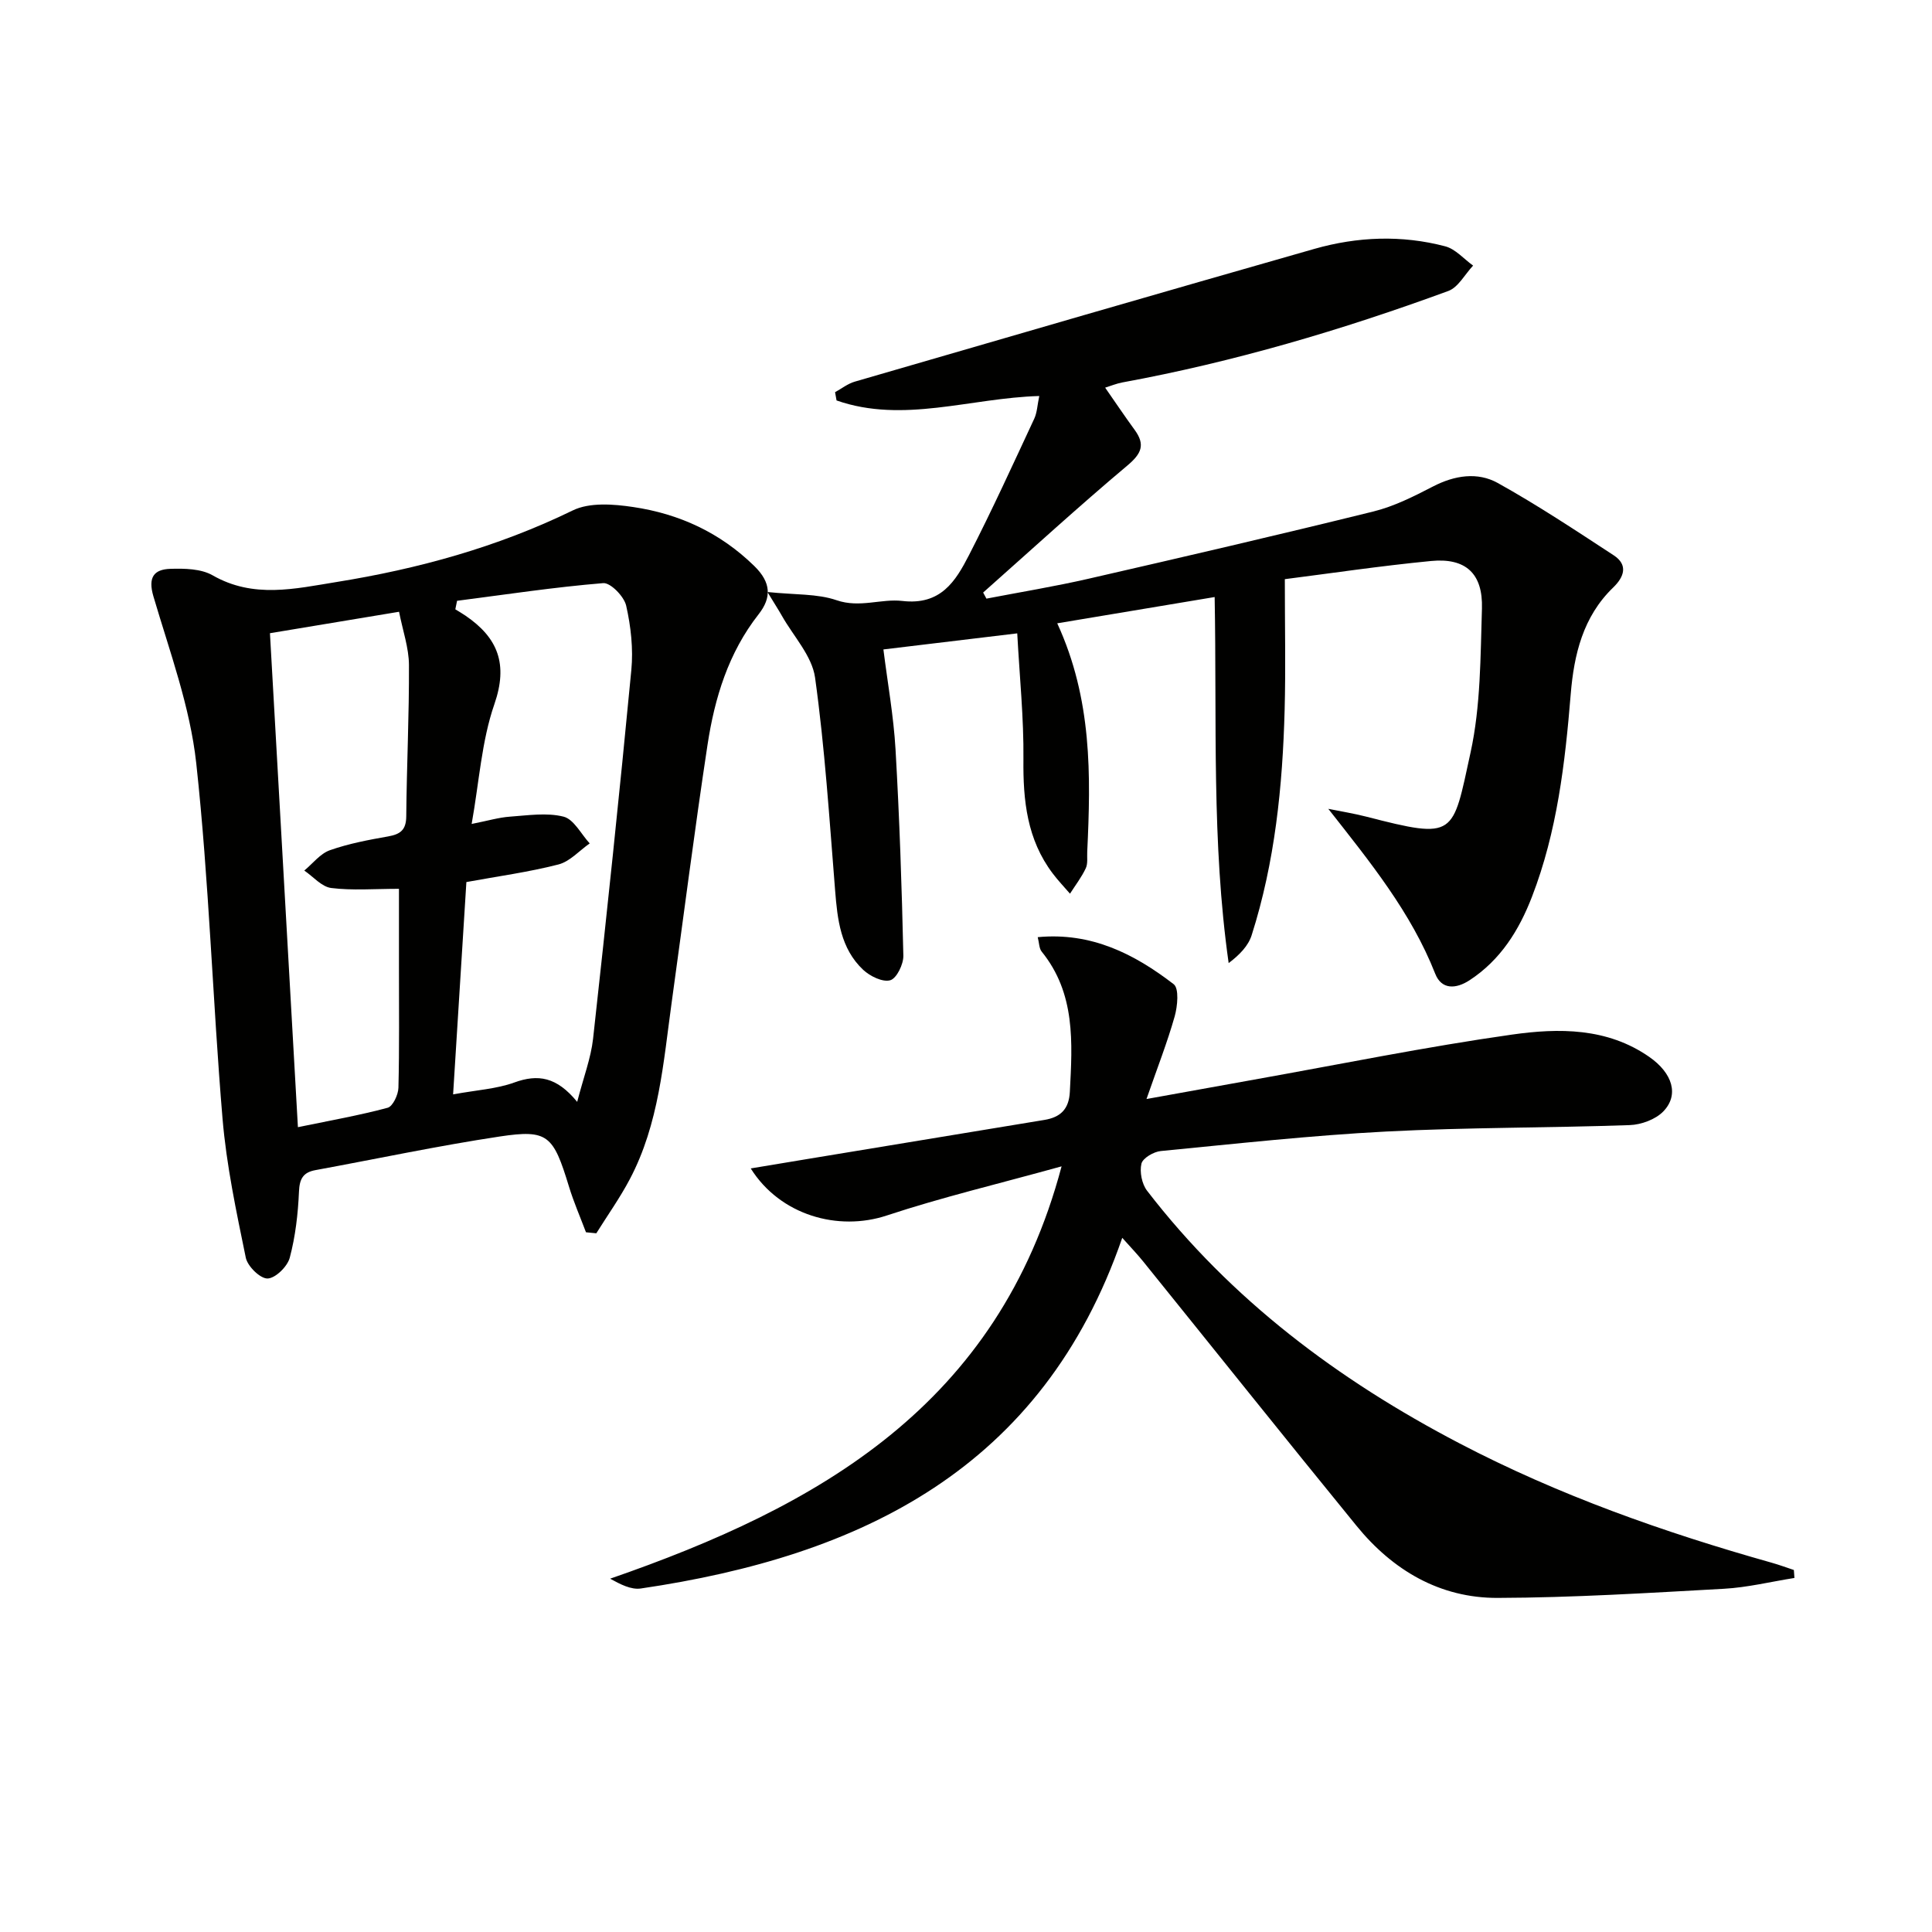
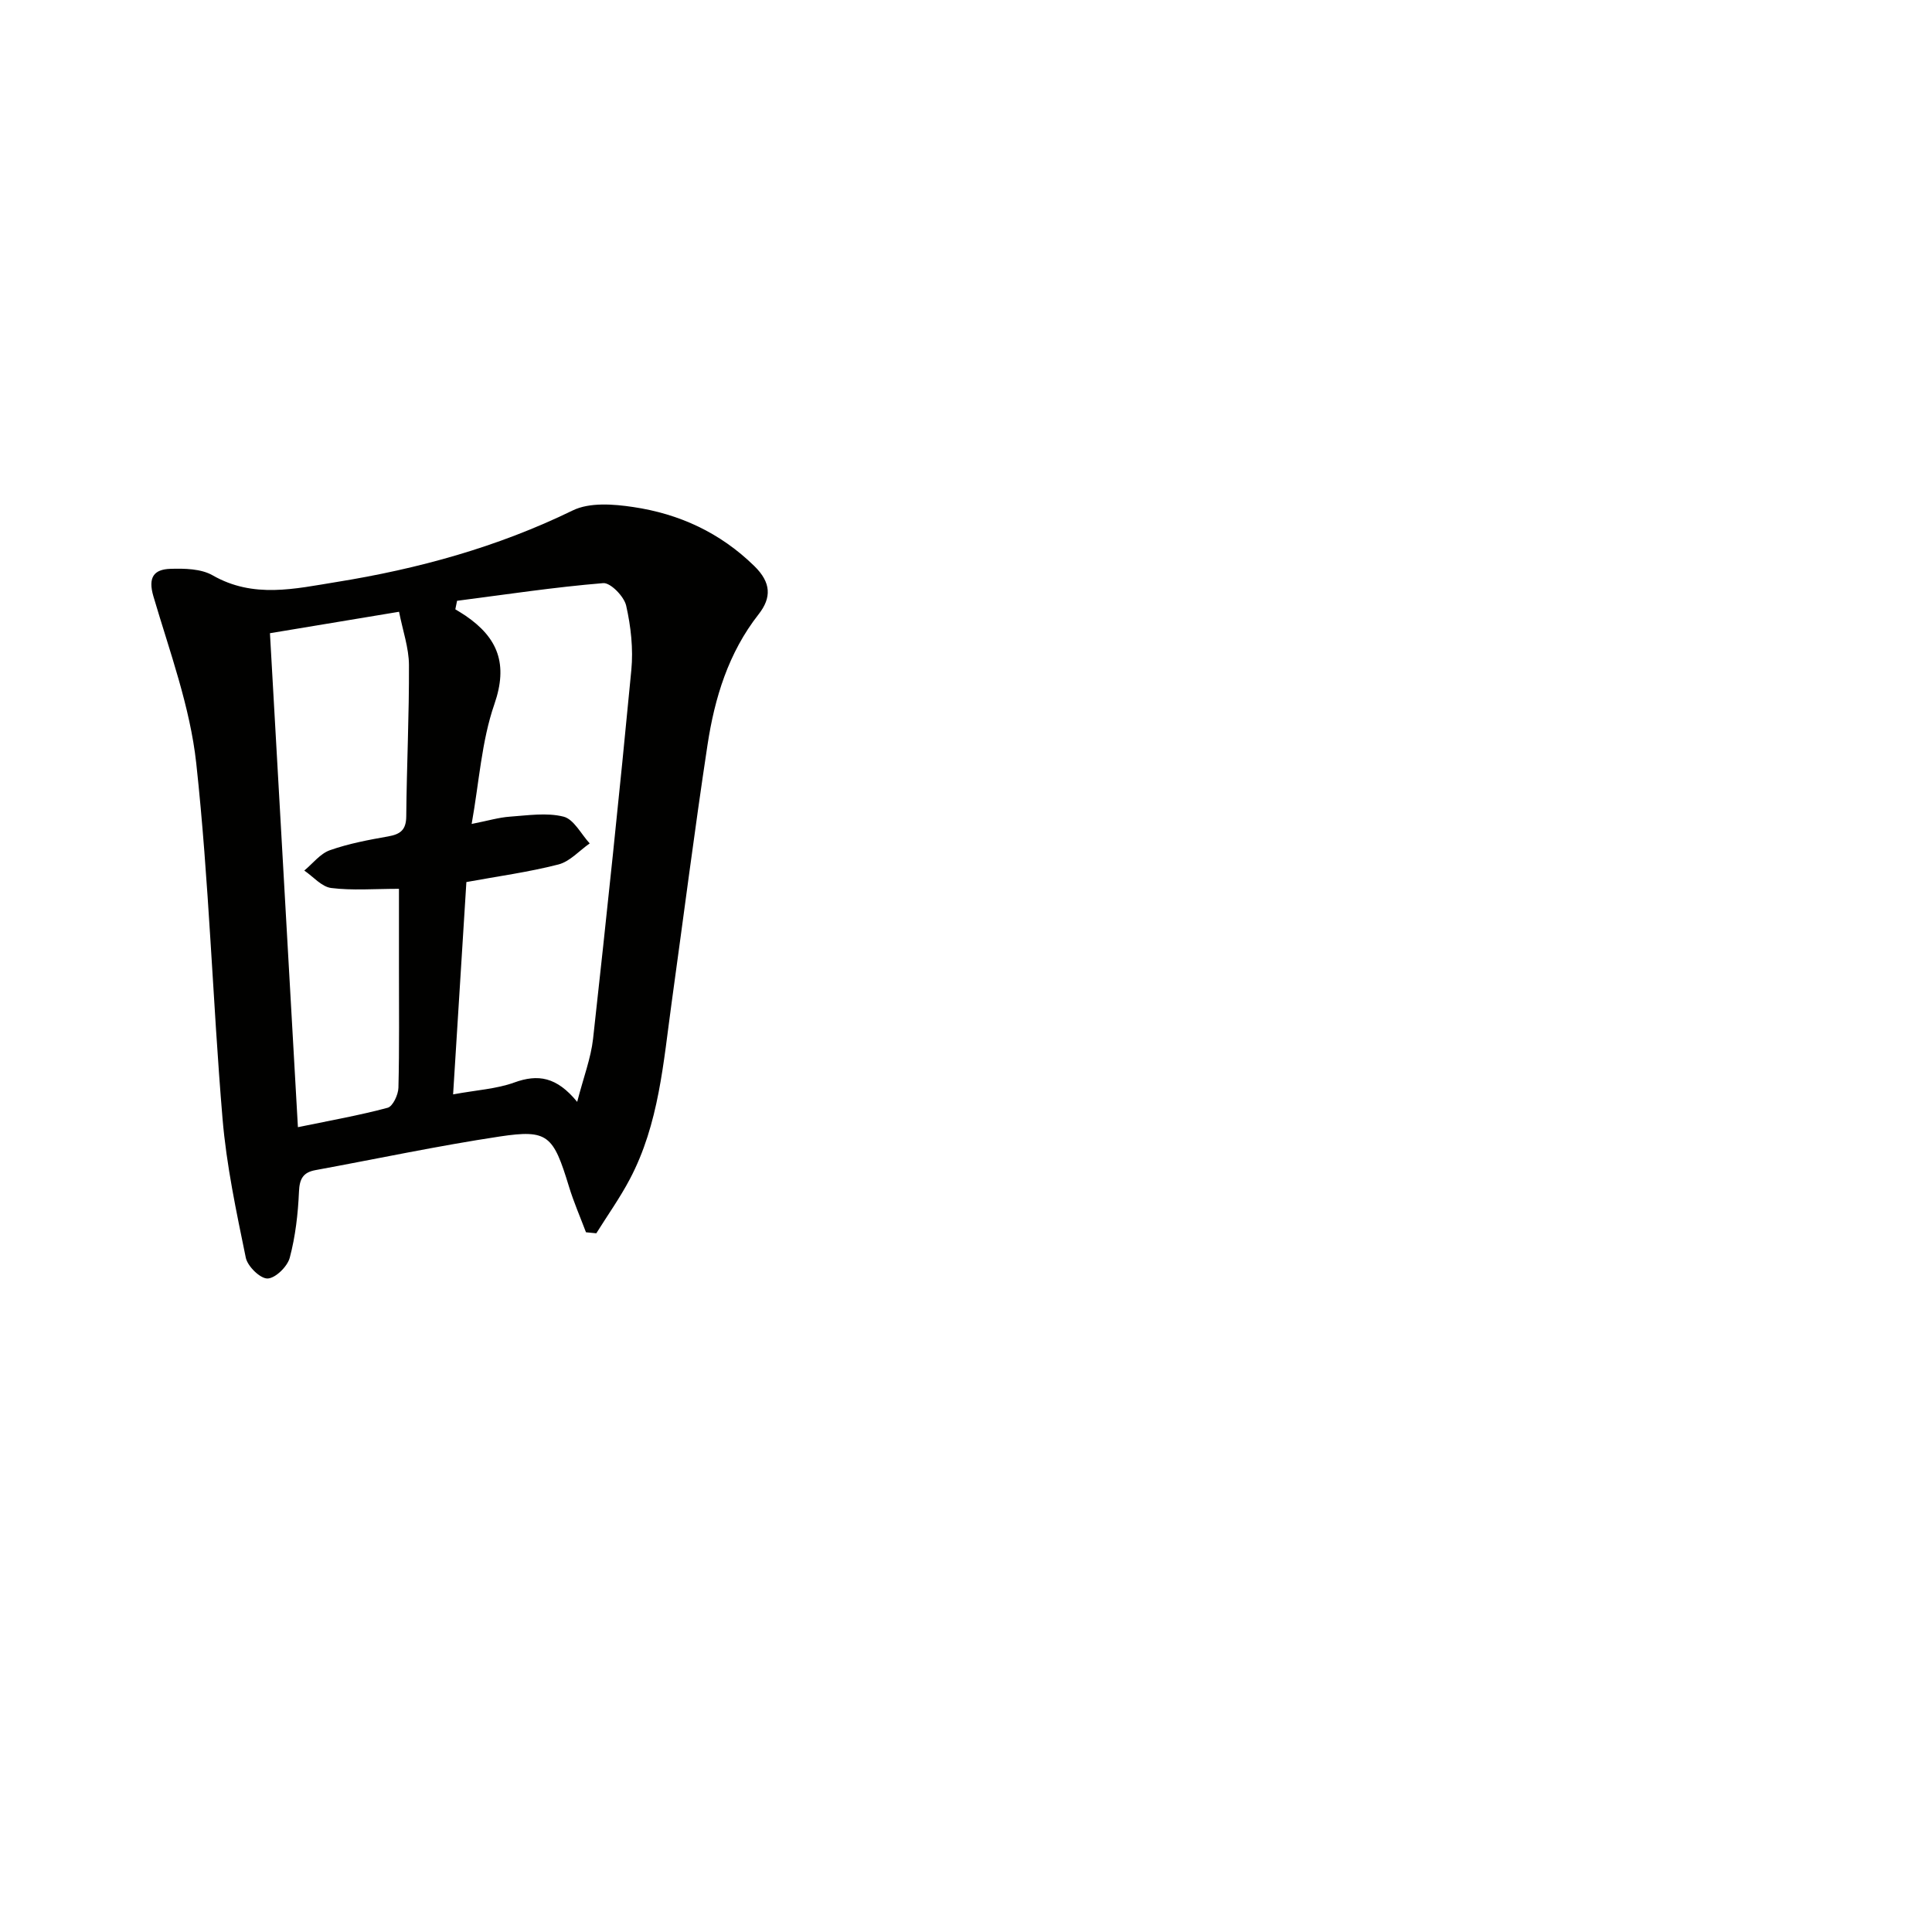
<svg xmlns="http://www.w3.org/2000/svg" enable-background="new 0 0 400 400" viewBox="0 0 400 400">
-   <path d="m275.01 167.46c2.61.53 5.25.95 7.83 1.61 18.66 4.8 17.84 4.05 21.63-13.3 2.1-9.64 2.04-19.82 2.35-29.77.22-7.29-3.38-10.55-10.56-9.85-10.51 1.02-20.97 2.58-30.25 3.76 0 9.85.19 18.46-.04 27.07-.42 15.81-2 31.49-6.83 46.65-.7 2.21-2.51 4.07-4.76 5.77-3.55-25.05-2.42-49.92-2.9-75.79-10.91 1.82-21.38 3.57-32.59 5.44 7.24 15.74 6.96 31.49 6.21 47.28-.06 1.16.16 2.47-.31 3.45-.87 1.85-2.15 3.51-3.26 5.25-1.19-1.39-2.47-2.72-3.57-4.18-5.32-7.03-6.16-15.09-6.07-23.63.09-8.55-.8-17.1-1.28-26.09-9.99 1.2-18.63 2.24-27.71 3.33.87 6.95 2.11 13.8 2.51 20.69.82 14.22 1.3 28.47 1.62 42.71.04 1.77-1.39 4.71-2.71 5.09-1.57.45-4.19-.83-5.61-2.16-4.68-4.41-5.33-10.39-5.81-16.46-1.18-14.7-2.12-29.45-4.15-44.04-.63-4.5-4.47-8.55-6.87-12.8-.69-1.22-1.46-2.4-2.99-4.92 5.71.6 10.3.32 14.32 1.7 4.78 1.65 9.24-.36 13.6.15 7.96.93 11.02-4.06 13.8-9.47 4.77-9.28 9.1-18.78 13.51-28.24.61-1.3.65-2.86 1.05-4.72-14.26.4-28.18 5.74-41.97.92-.1-.57-.21-1.14-.31-1.71 1.35-.74 2.62-1.76 4.07-2.18 31.7-9.22 63.41-18.43 95.16-27.49 8.92-2.54 18.07-2.91 27.1-.53 2.13.56 3.86 2.62 5.77 3.99-1.7 1.8-3.07 4.5-5.15 5.26-21.99 8.07-44.4 14.69-67.47 18.93-1.23.23-2.4.72-3.56 1.08 2.14 3.07 4.06 5.94 6.1 8.73 2.26 3.09 1.42 4.94-1.51 7.4-10.15 8.53-19.93 17.49-29.85 26.29.23.42.45.84.68 1.26 7.02-1.35 14.09-2.51 21.05-4.1 19.72-4.52 39.42-9.09 59.06-13.94 4.29-1.06 8.39-3.13 12.35-5.18 4.47-2.31 9.21-3.05 13.41-.72 8.23 4.58 16.11 9.81 24 14.97 3.04 1.99 2.15 4.49-.11 6.67-6.26 6.04-8.12 13.91-8.79 22.09-1.17 14.28-2.81 28.44-8.02 41.93-2.69 6.96-6.5 13.08-12.91 17.28-2.86 1.87-5.82 1.97-7.12-1.33-5.02-12.75-13.47-23.11-22.14-34.15z" fill="#010100" />
  <path d="m121.32 255.13c-1.19-3.16-2.55-6.27-3.53-9.49-3.24-10.61-4.34-11.84-14.32-10.34-12.79 1.93-25.47 4.63-38.2 6.97-2.52.47-3.26 1.81-3.37 4.44-.2 4.6-.73 9.26-1.91 13.69-.48 1.82-2.97 4.26-4.6 4.3-1.52.03-4.13-2.52-4.5-4.3-1.96-9.55-4.01-19.15-4.82-28.84-2.06-24.5-2.78-49.12-5.44-73.55-1.28-11.71-5.51-23.13-8.87-34.55-1.16-3.95.11-5.58 3.52-5.69 2.93-.09 6.34-.03 8.75 1.35 8.45 4.84 17.03 2.77 25.64 1.38 16.96-2.73 33.35-7.24 48.91-14.82 3.48-1.7 8.41-1.32 12.49-.71 9.55 1.41 18.01 5.29 25.1 12.22 3.52 3.44 3.58 6.55.9 9.98-6.27 7.99-9.11 17.33-10.59 27.07-2.69 17.72-4.95 35.5-7.41 53.25-1.73 12.48-2.63 25.18-8.66 36.62-2.05 3.89-4.62 7.5-6.95 11.23-.71-.07-1.43-.14-2.14-.21zm-1.82-27c1.33-5.15 2.84-9.05 3.29-13.07 2.81-25.42 5.49-50.86 7.92-76.33.42-4.39-.09-9.02-1.07-13.34-.43-1.9-3.24-4.78-4.75-4.66-10.12.83-20.18 2.36-30.26 3.66-.12.59-.24 1.17-.36 1.76.7.44 1.43.85 2.11 1.32 6.71 4.58 8.86 10.01 5.97 18.34-2.65 7.66-3.14 16.07-4.7 24.78 3.4-.67 5.64-1.35 7.92-1.51 3.71-.26 7.63-.88 11.11 0 2.13.54 3.63 3.61 5.41 5.54-2.15 1.5-4.1 3.75-6.48 4.36-6.19 1.59-12.57 2.45-19.05 3.64-.91 14.52-1.8 28.85-2.75 43.96 4.95-.91 9.01-1.13 12.67-2.46 4.9-1.78 8.77-1.19 13.02 4.01zm-57.82 5.24c6.68-1.38 12.7-2.44 18.58-4.02 1.07-.29 2.19-2.69 2.23-4.14.21-8.32.1-16.65.11-24.97 0-5.44 0-10.88 0-16.22-5.14 0-9.64.38-14.03-.17-1.98-.25-3.72-2.35-5.57-3.61 1.75-1.45 3.29-3.5 5.3-4.21 3.88-1.37 7.99-2.14 12.07-2.86 2.52-.45 3.71-1.33 3.74-4.13.09-10.46.61-20.92.56-31.38-.02-3.52-1.27-7.04-2.05-11-9.17 1.52-17.76 2.95-26.73 4.44 1.92 34.17 3.83 67.81 5.79 102.27z" fill="#010100" />
-   <path d="m219.79 241.48c-13.02 3.61-24.78 6.4-36.21 10.18-10.03 3.32-22.05-.03-28.15-9.75 4.18-.69 7.96-1.32 11.74-1.95 16.35-2.7 32.7-5.39 49.05-8.09 3.28-.54 5.09-2.16 5.28-5.81.53-10.21 1.2-20.36-5.83-29.04-.54-.66-.51-1.79-.82-2.99 11.13-1.06 20.04 3.5 28.15 9.74 1.14.88.8 4.56.2 6.68-1.53 5.4-3.59 10.64-5.83 17.09 8.11-1.46 15.2-2.75 22.3-4.02 17.78-3.17 35.51-6.79 53.38-9.32 9.67-1.37 19.69-1.45 28.41 4.62 4.83 3.36 6.22 7.87 2.91 11.29-1.61 1.66-4.57 2.75-6.96 2.83-16.8.59-33.63.46-50.41 1.33-15.59.81-31.13 2.53-46.67 4.04-1.48.14-3.74 1.47-4.01 2.62-.4 1.71.09 4.19 1.17 5.6 17.38 22.57 39.6 39.2 64.68 52.3 20.57 10.75 42.31 18.42 64.59 24.7 1.57.44 3.1 1.01 4.64 1.52.04.55.08 1.1.12 1.65-4.87.77-9.72 1.97-14.62 2.24-15.6.86-31.21 1.84-46.83 1.89-11.97.04-21.73-5.73-29.22-14.93-14.83-18.18-29.47-36.52-44.21-54.78-1.23-1.52-2.59-2.93-4.29-4.84-16.51 47.83-54.05 65.89-99.67 72.6-2.02.3-4.26-.87-6.36-2.03 43.2-14.96 80.32-35.83 93.47-85.37z" fill="#010100" />
</svg>